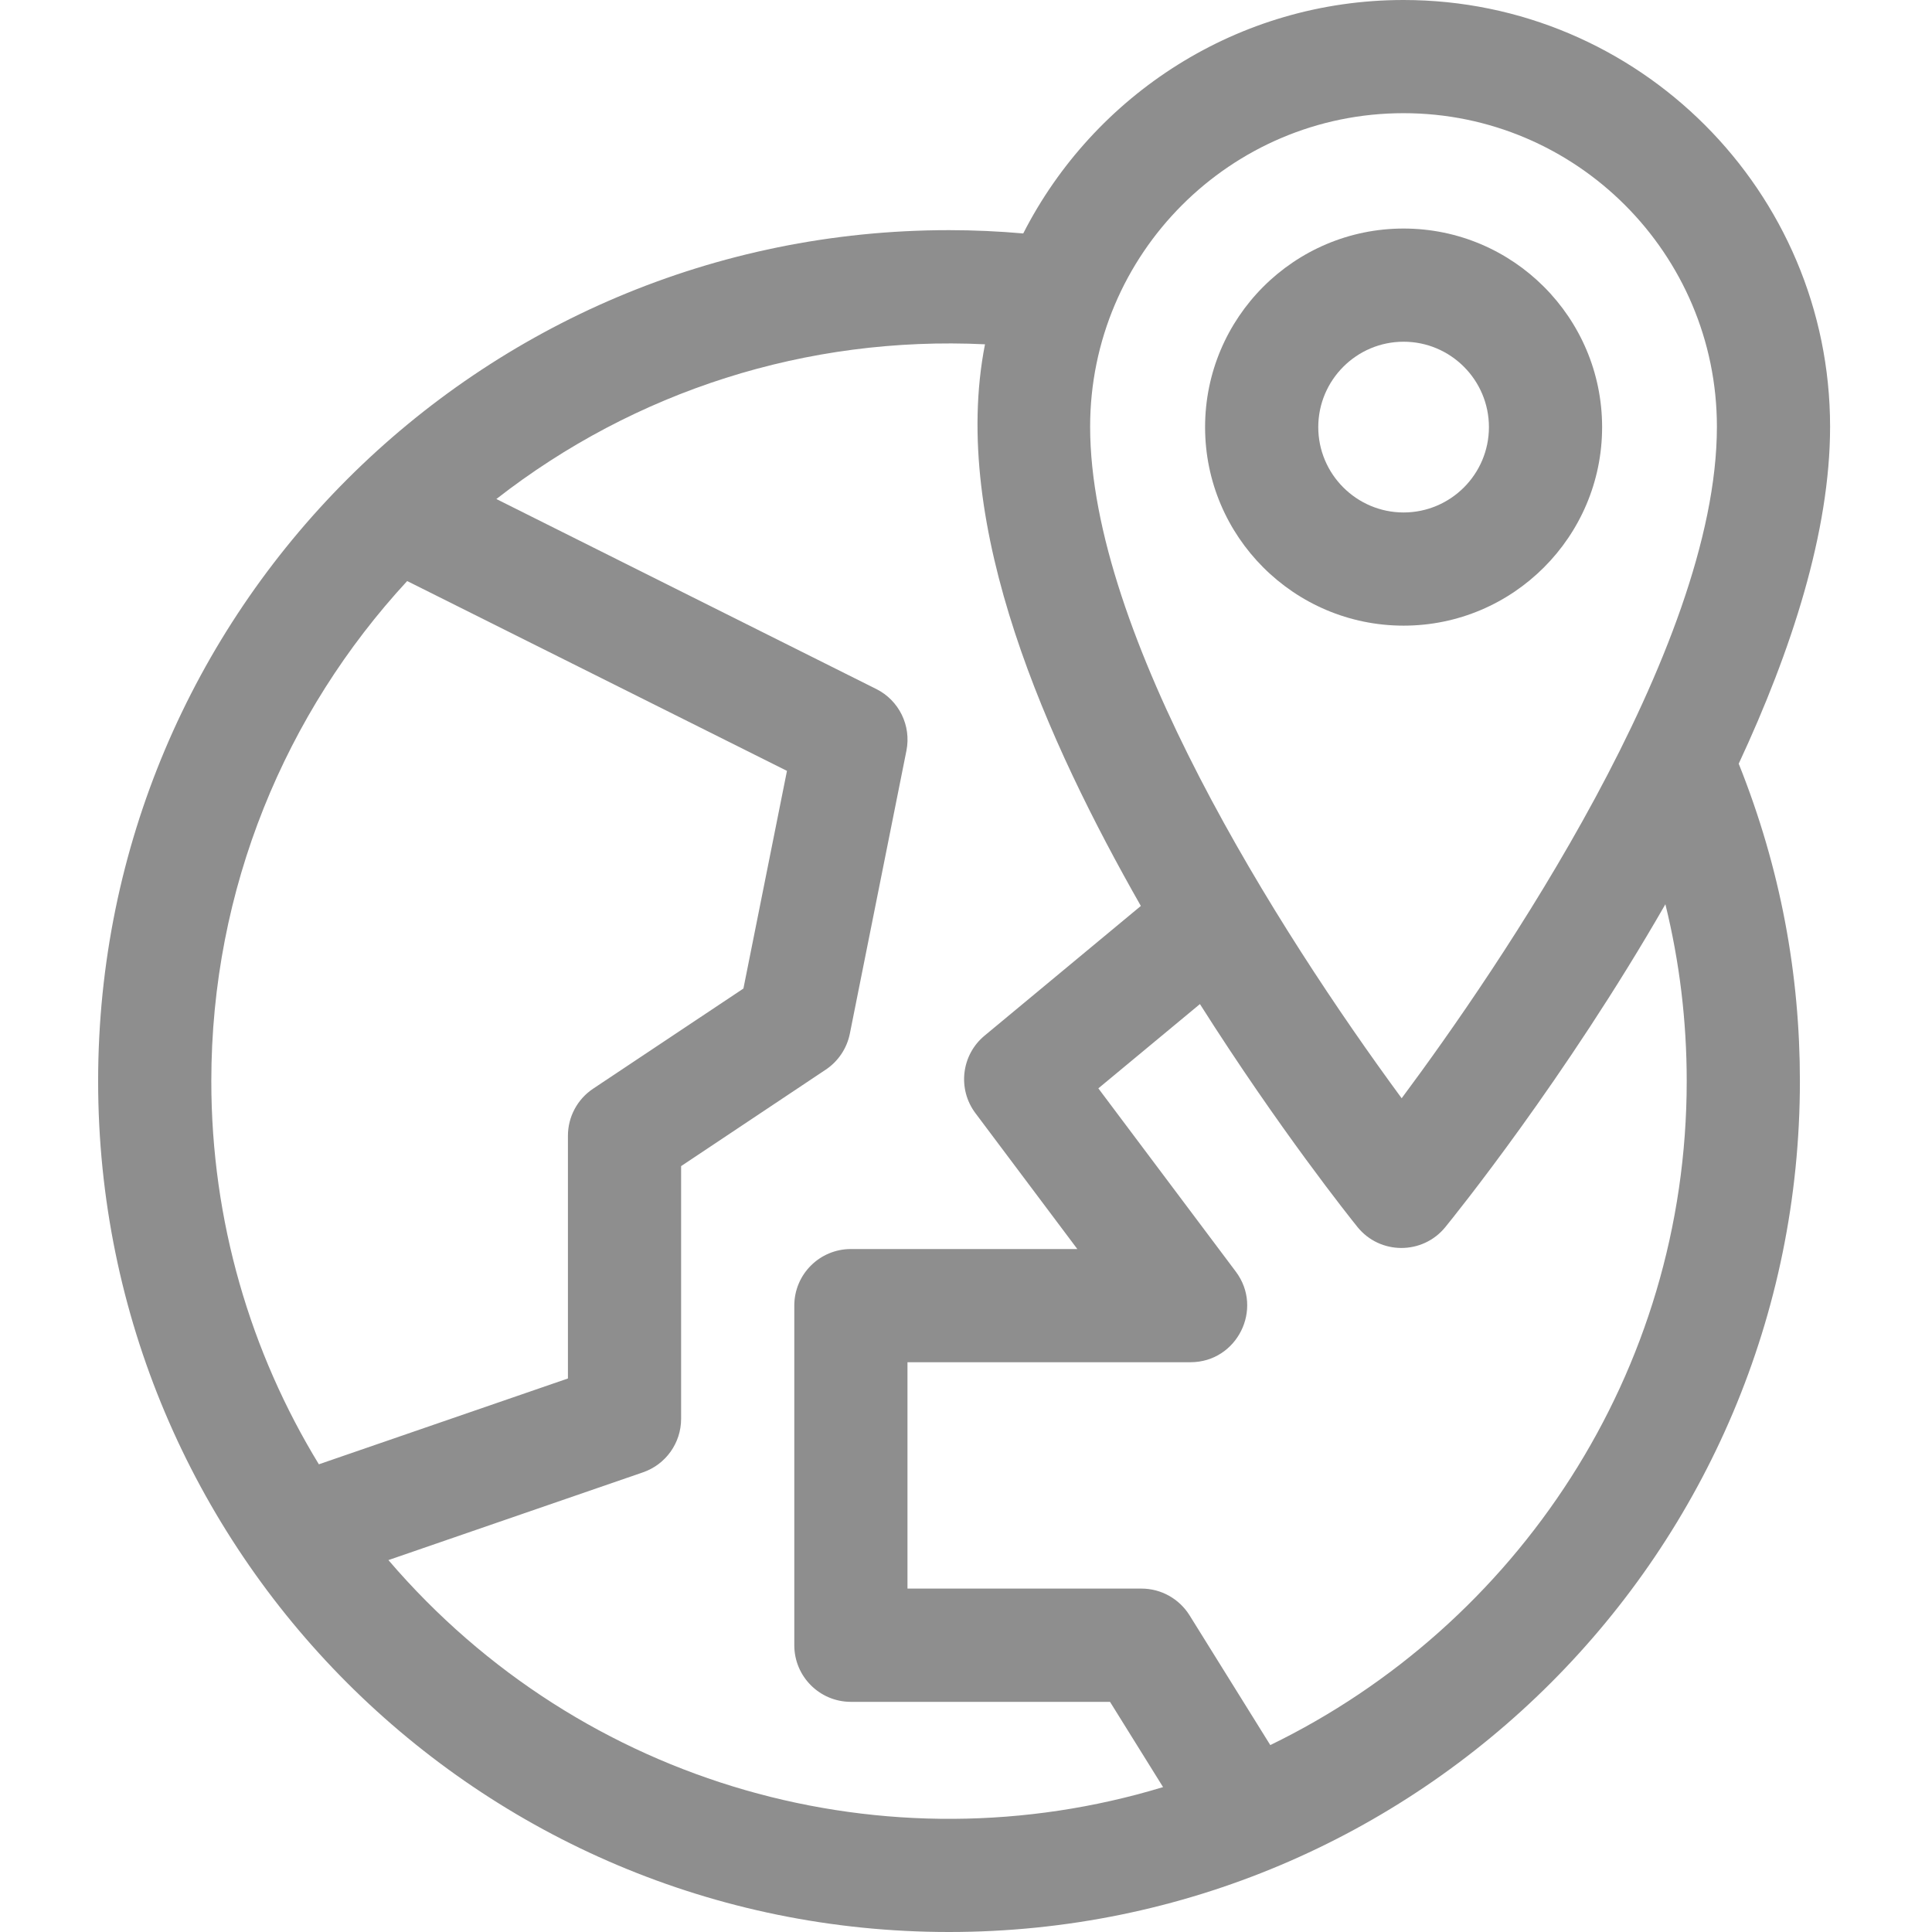
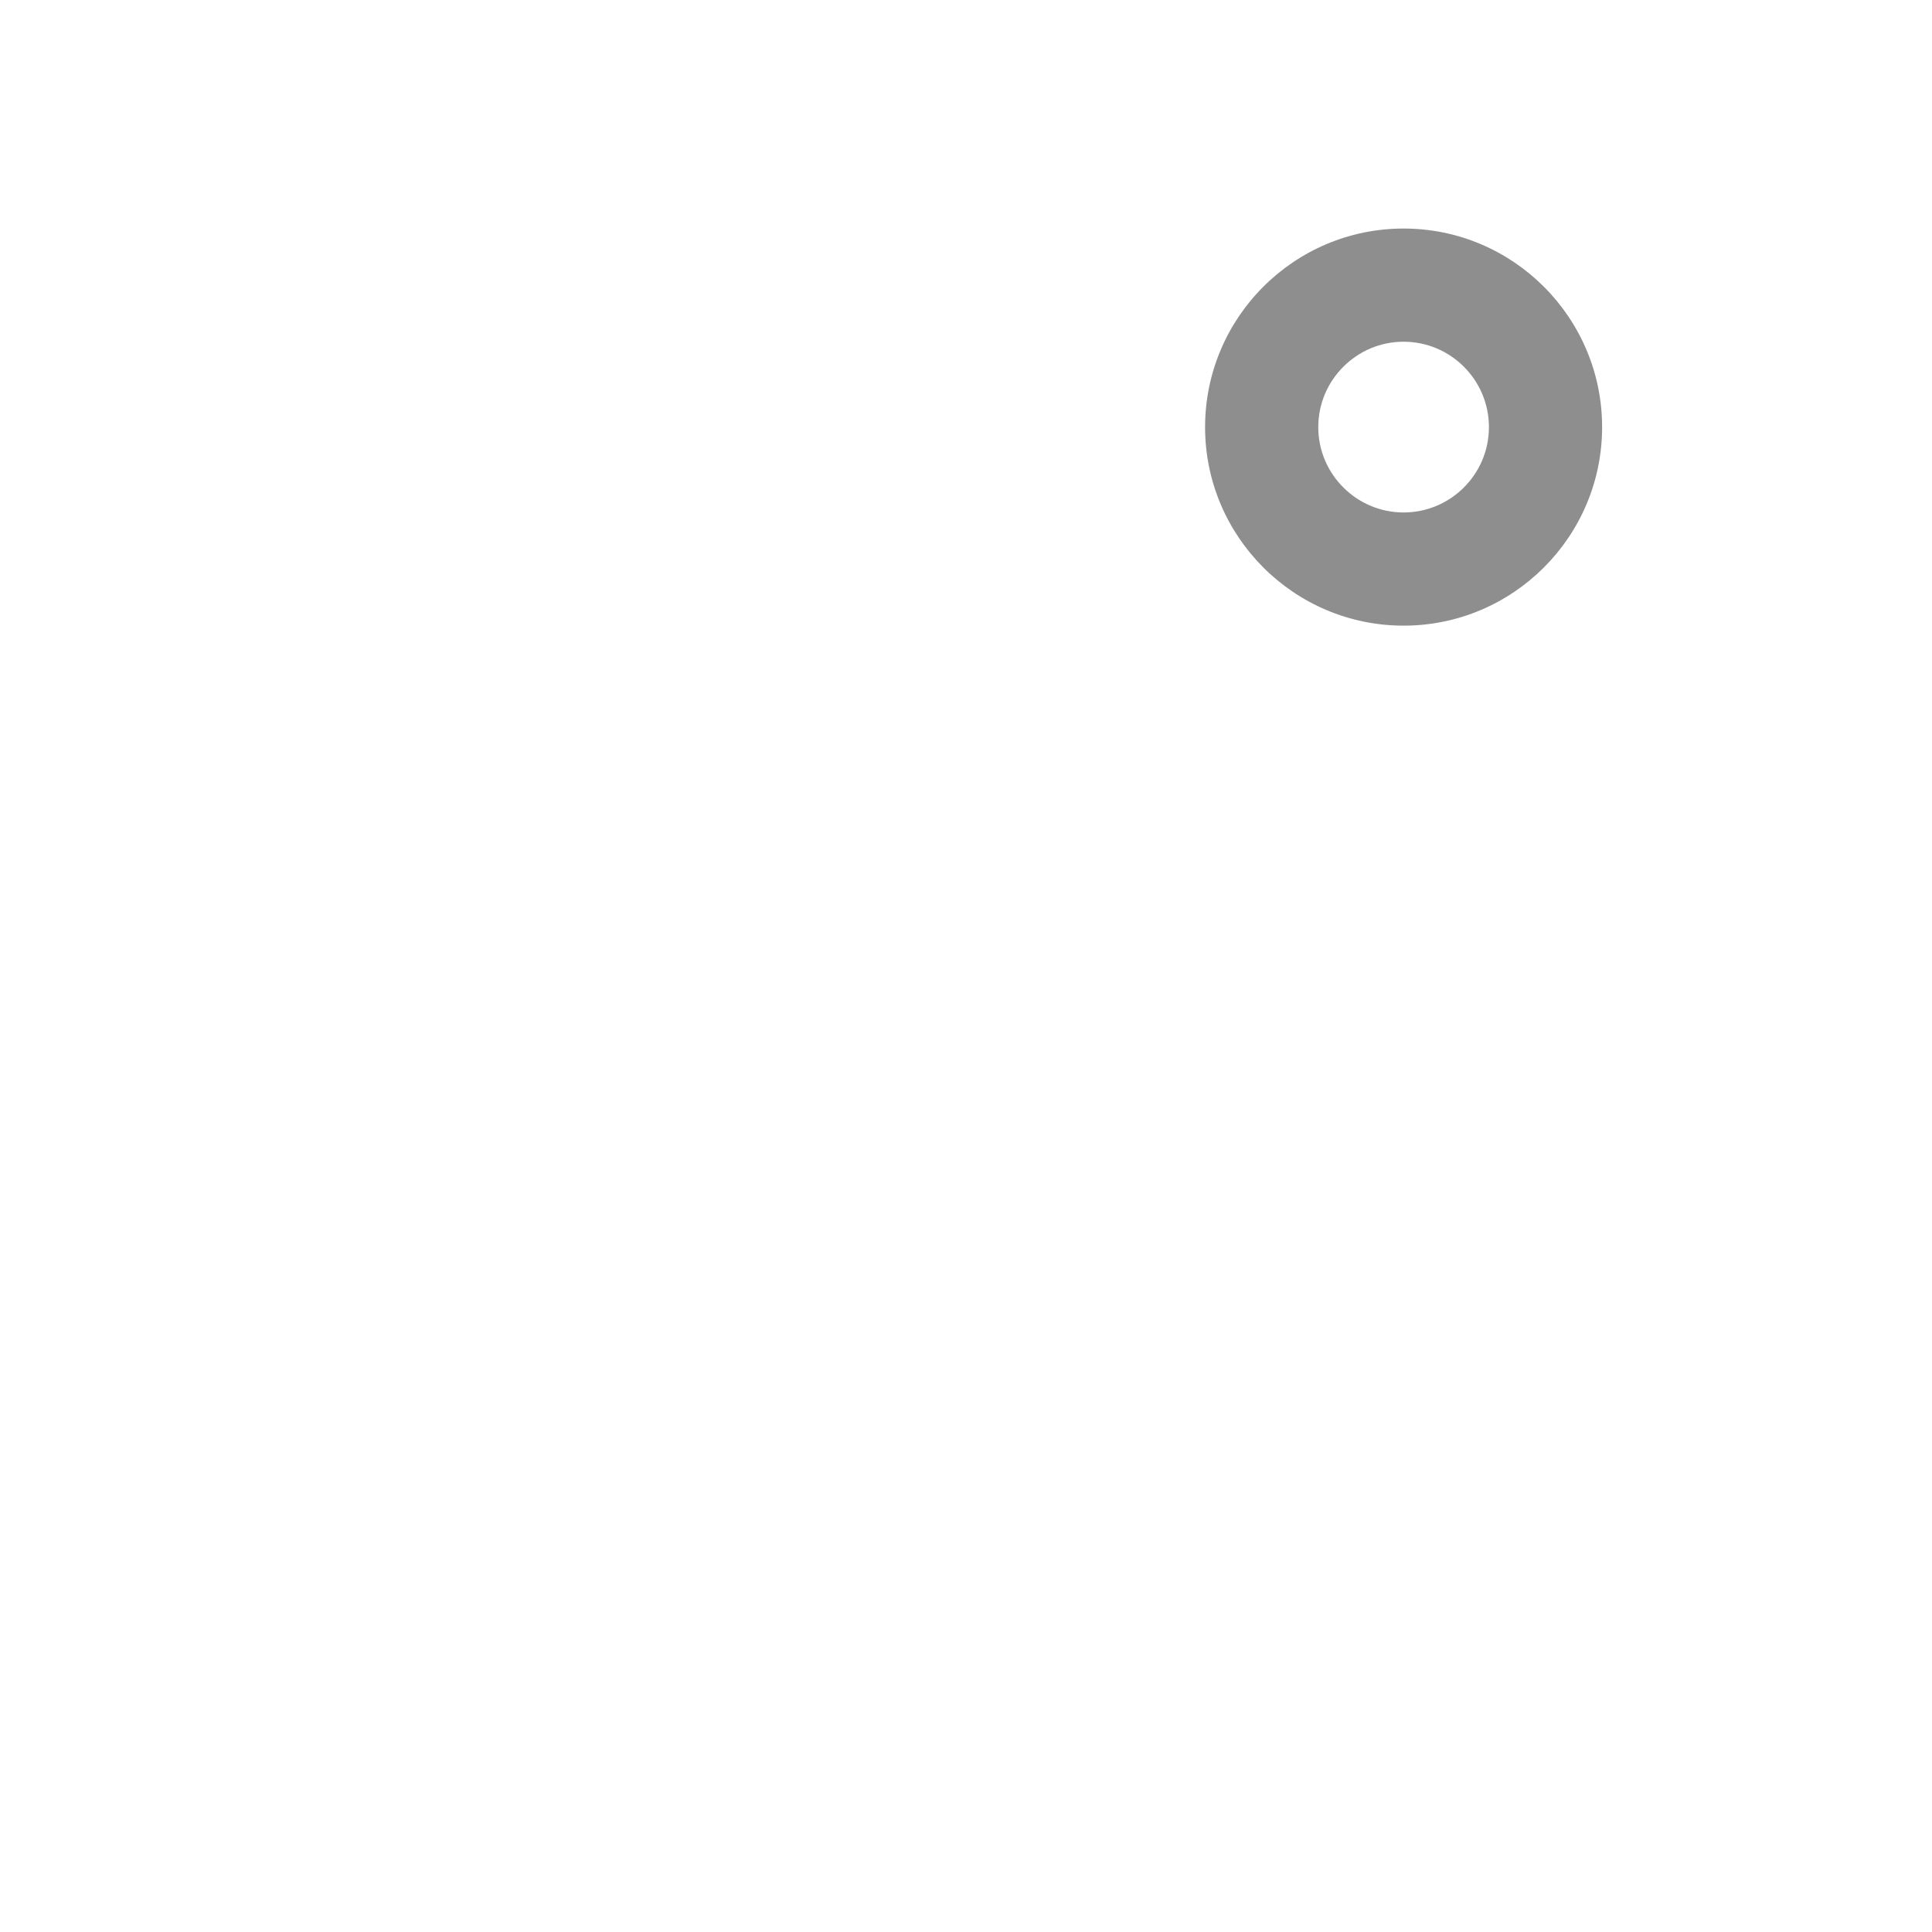
<svg xmlns="http://www.w3.org/2000/svg" width="24" height="24" viewBox="0 0 24 24" fill="none">
  <g clip-path="url(#clip0_2_729)">
-     <path d="M21.599 9.487C22.255 8.08 22.734 6.604 22.734 5.301C22.734 2.378 20.357 0 17.435 0C15.377 0 13.588 1.18 12.711 2.9C12.406 2.873 12.096 2.859 11.789 2.859C5.947 2.859 1.219 7.587 1.219 13.43C1.219 19.272 5.946 24 11.789 24C17.631 24 22.359 19.272 22.359 13.43C22.359 12.113 22.123 10.796 21.599 9.487ZM17.435 1.406C19.582 1.406 21.328 3.153 21.328 5.301C21.328 8.073 18.605 12.039 17.412 13.643C15.88 11.559 13.542 7.883 13.542 5.301C13.542 3.153 15.288 1.406 17.435 1.406ZM5.058 7.218L9.776 9.576L9.235 12.28L7.368 13.524C7.172 13.655 7.055 13.874 7.055 14.109V17.124L3.961 18.19C3.114 16.802 2.625 15.172 2.625 13.43C2.625 11.035 3.549 8.852 5.058 7.218ZM4.825 19.38L7.987 18.29C8.271 18.192 8.461 17.925 8.461 17.625V14.486L10.257 13.288C10.412 13.185 10.52 13.024 10.557 12.841L11.26 9.325C11.322 9.014 11.168 8.7 10.885 8.559L6.166 6.199C7.888 4.856 10.021 4.171 12.236 4.277C11.791 6.54 13.025 9.239 14.172 11.254L12.231 12.865C11.942 13.104 11.892 13.528 12.117 13.828L13.383 15.516H10.57C10.182 15.516 9.867 15.83 9.867 16.219V20.438C9.867 20.826 10.182 21.141 10.57 21.141H13.789L14.448 22.2C11.029 23.238 7.241 22.203 4.825 19.38ZM15.78 21.678L14.777 20.066C14.648 19.86 14.423 19.734 14.18 19.734H11.273V16.922H14.789C15.367 16.922 15.699 16.26 15.352 15.797L13.644 13.52L14.906 12.473C15.89 14.026 16.779 15.138 16.862 15.241C17.142 15.589 17.672 15.59 17.954 15.244C18.059 15.115 19.439 13.409 20.688 11.233C20.864 11.947 20.953 12.682 20.953 13.43C20.953 17.053 18.839 20.192 15.78 21.678Z" fill="#8E8E8E" />
    <path d="M17.436 7.772C18.796 7.772 19.902 6.666 19.902 5.306C19.902 3.945 18.796 2.839 17.436 2.839C16.076 2.839 14.97 3.945 14.97 5.306C14.97 6.666 16.076 7.772 17.436 7.772ZM17.436 4.245C18.021 4.245 18.496 4.721 18.496 5.306C18.496 5.89 18.021 6.366 17.436 6.366C16.852 6.366 16.376 5.89 16.376 5.306C16.376 4.721 16.852 4.245 17.436 4.245Z" fill="#8E8E8E" />
  </g>
  <defs>
    <clipPath id="clip0_2_729">
      <rect width="24" height="24" fill="white" />
    </clipPath>
  </defs>
</svg>